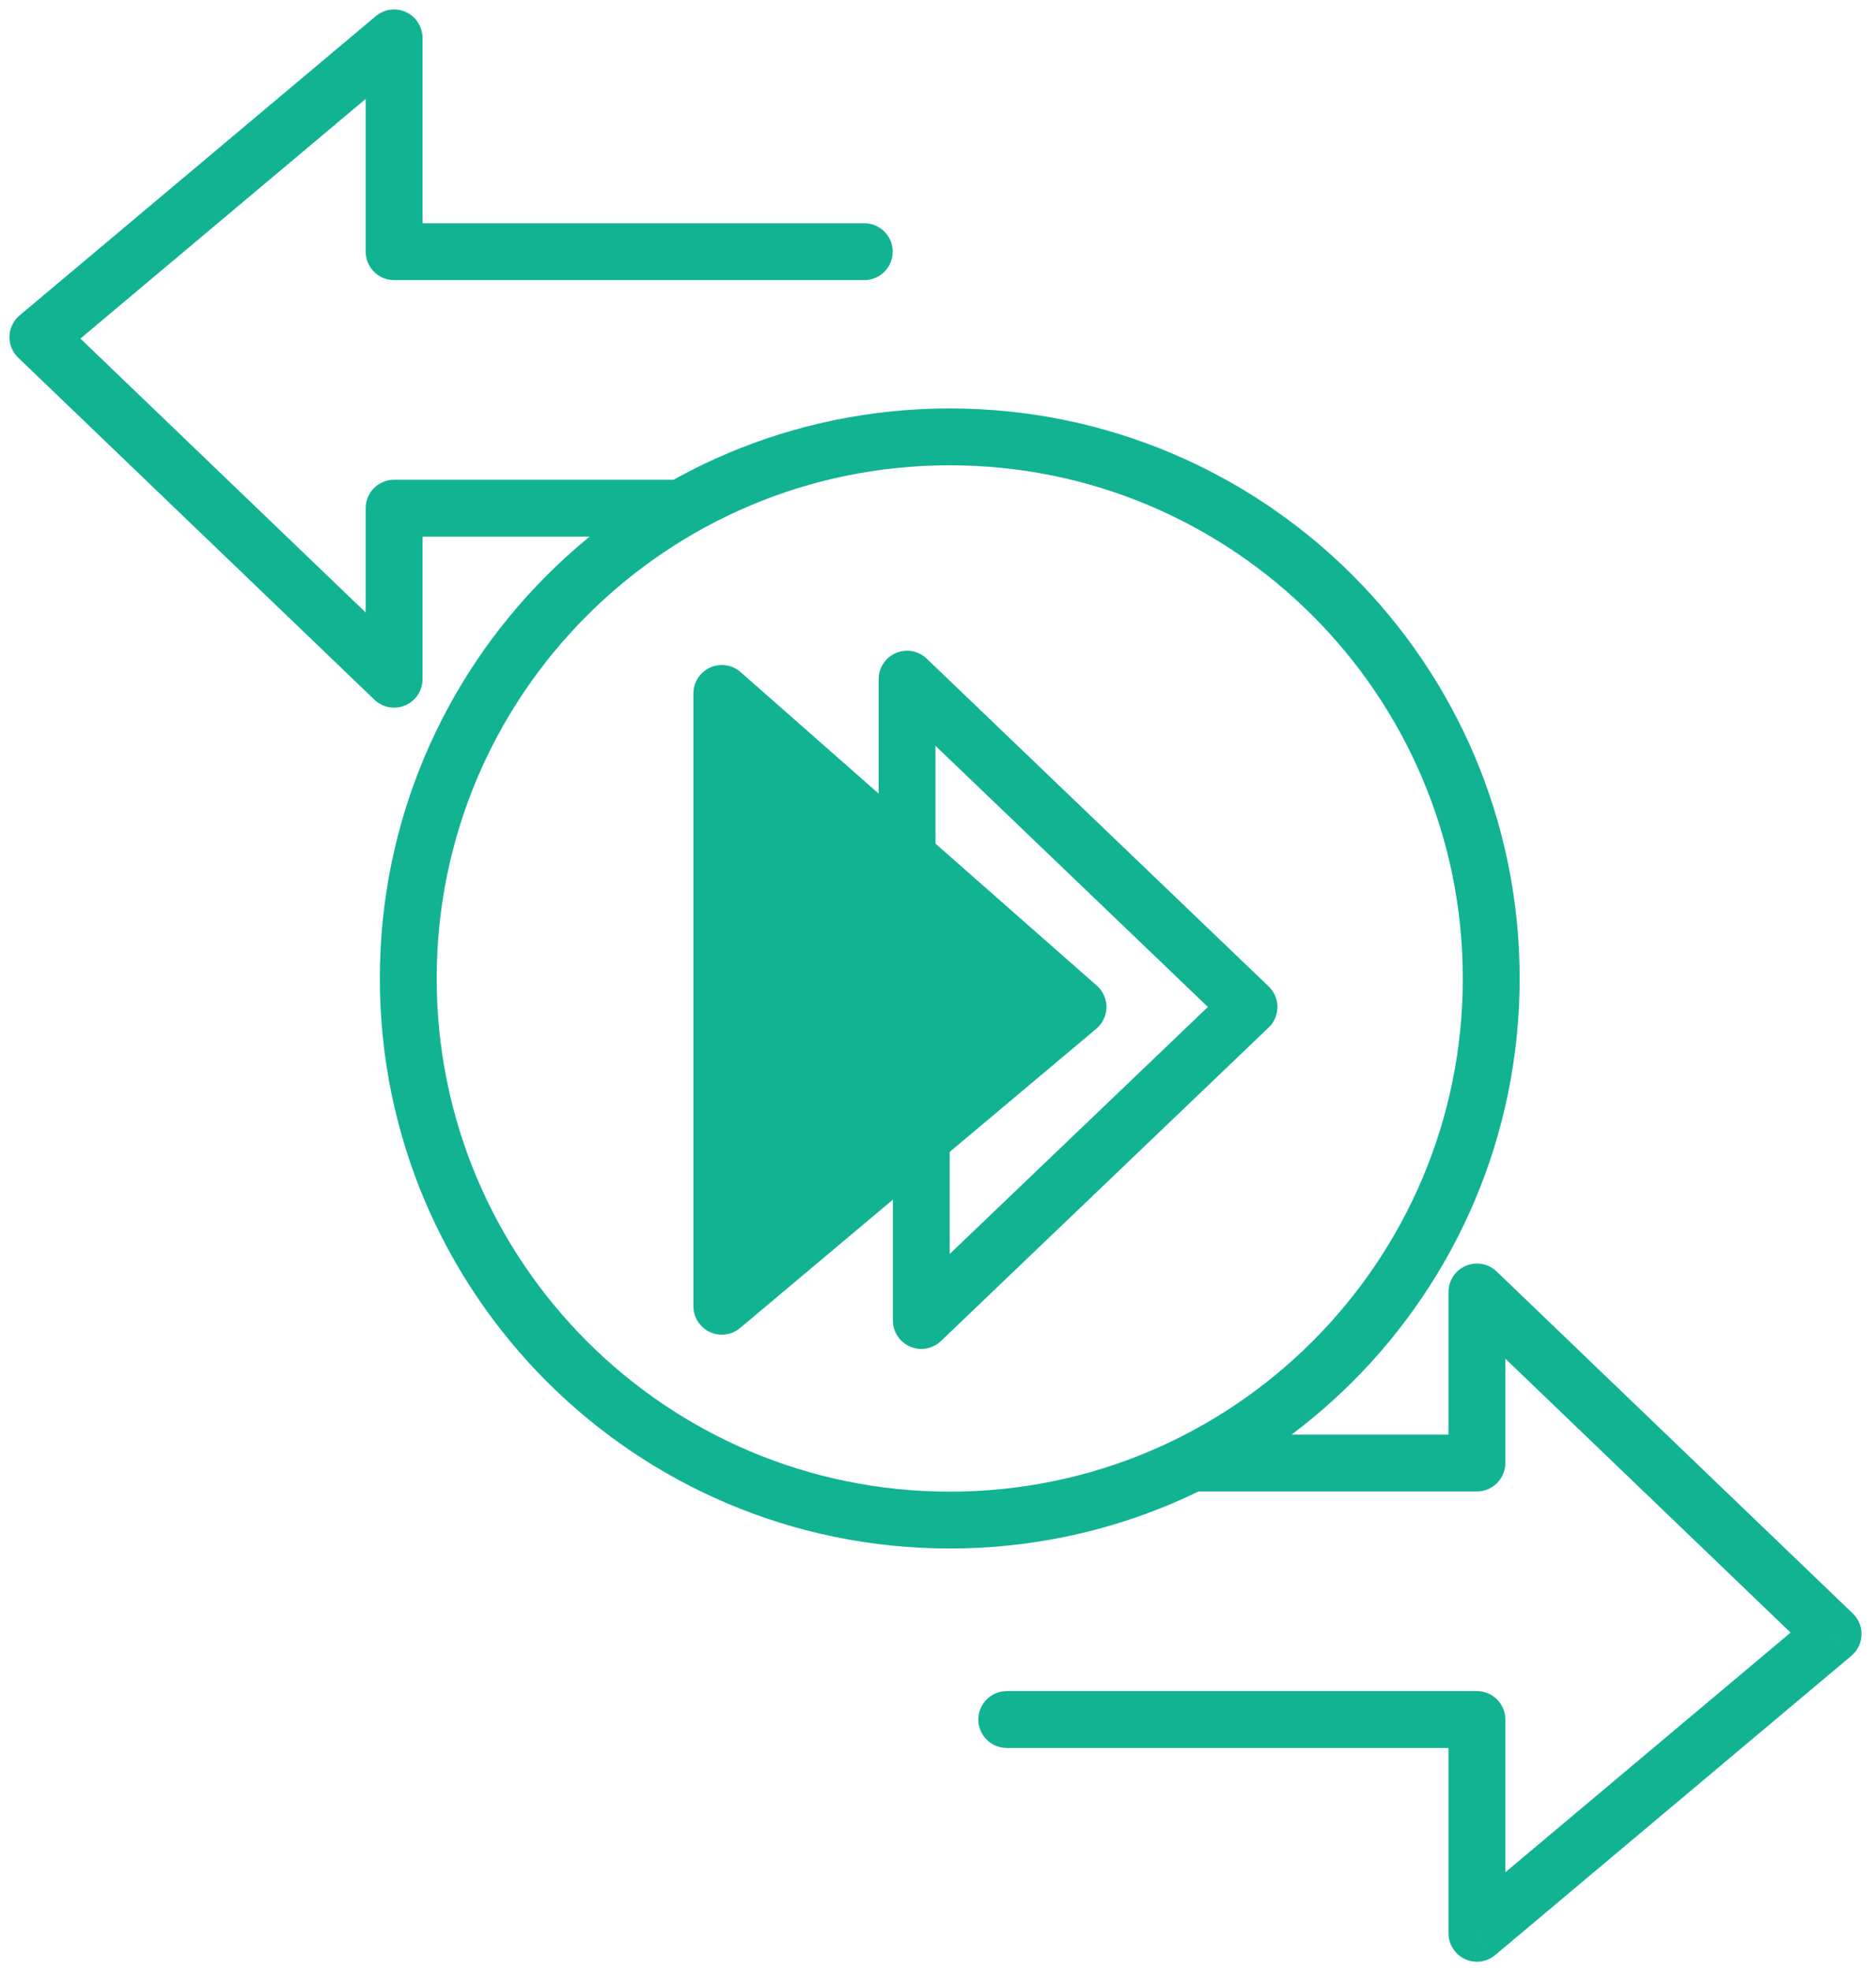
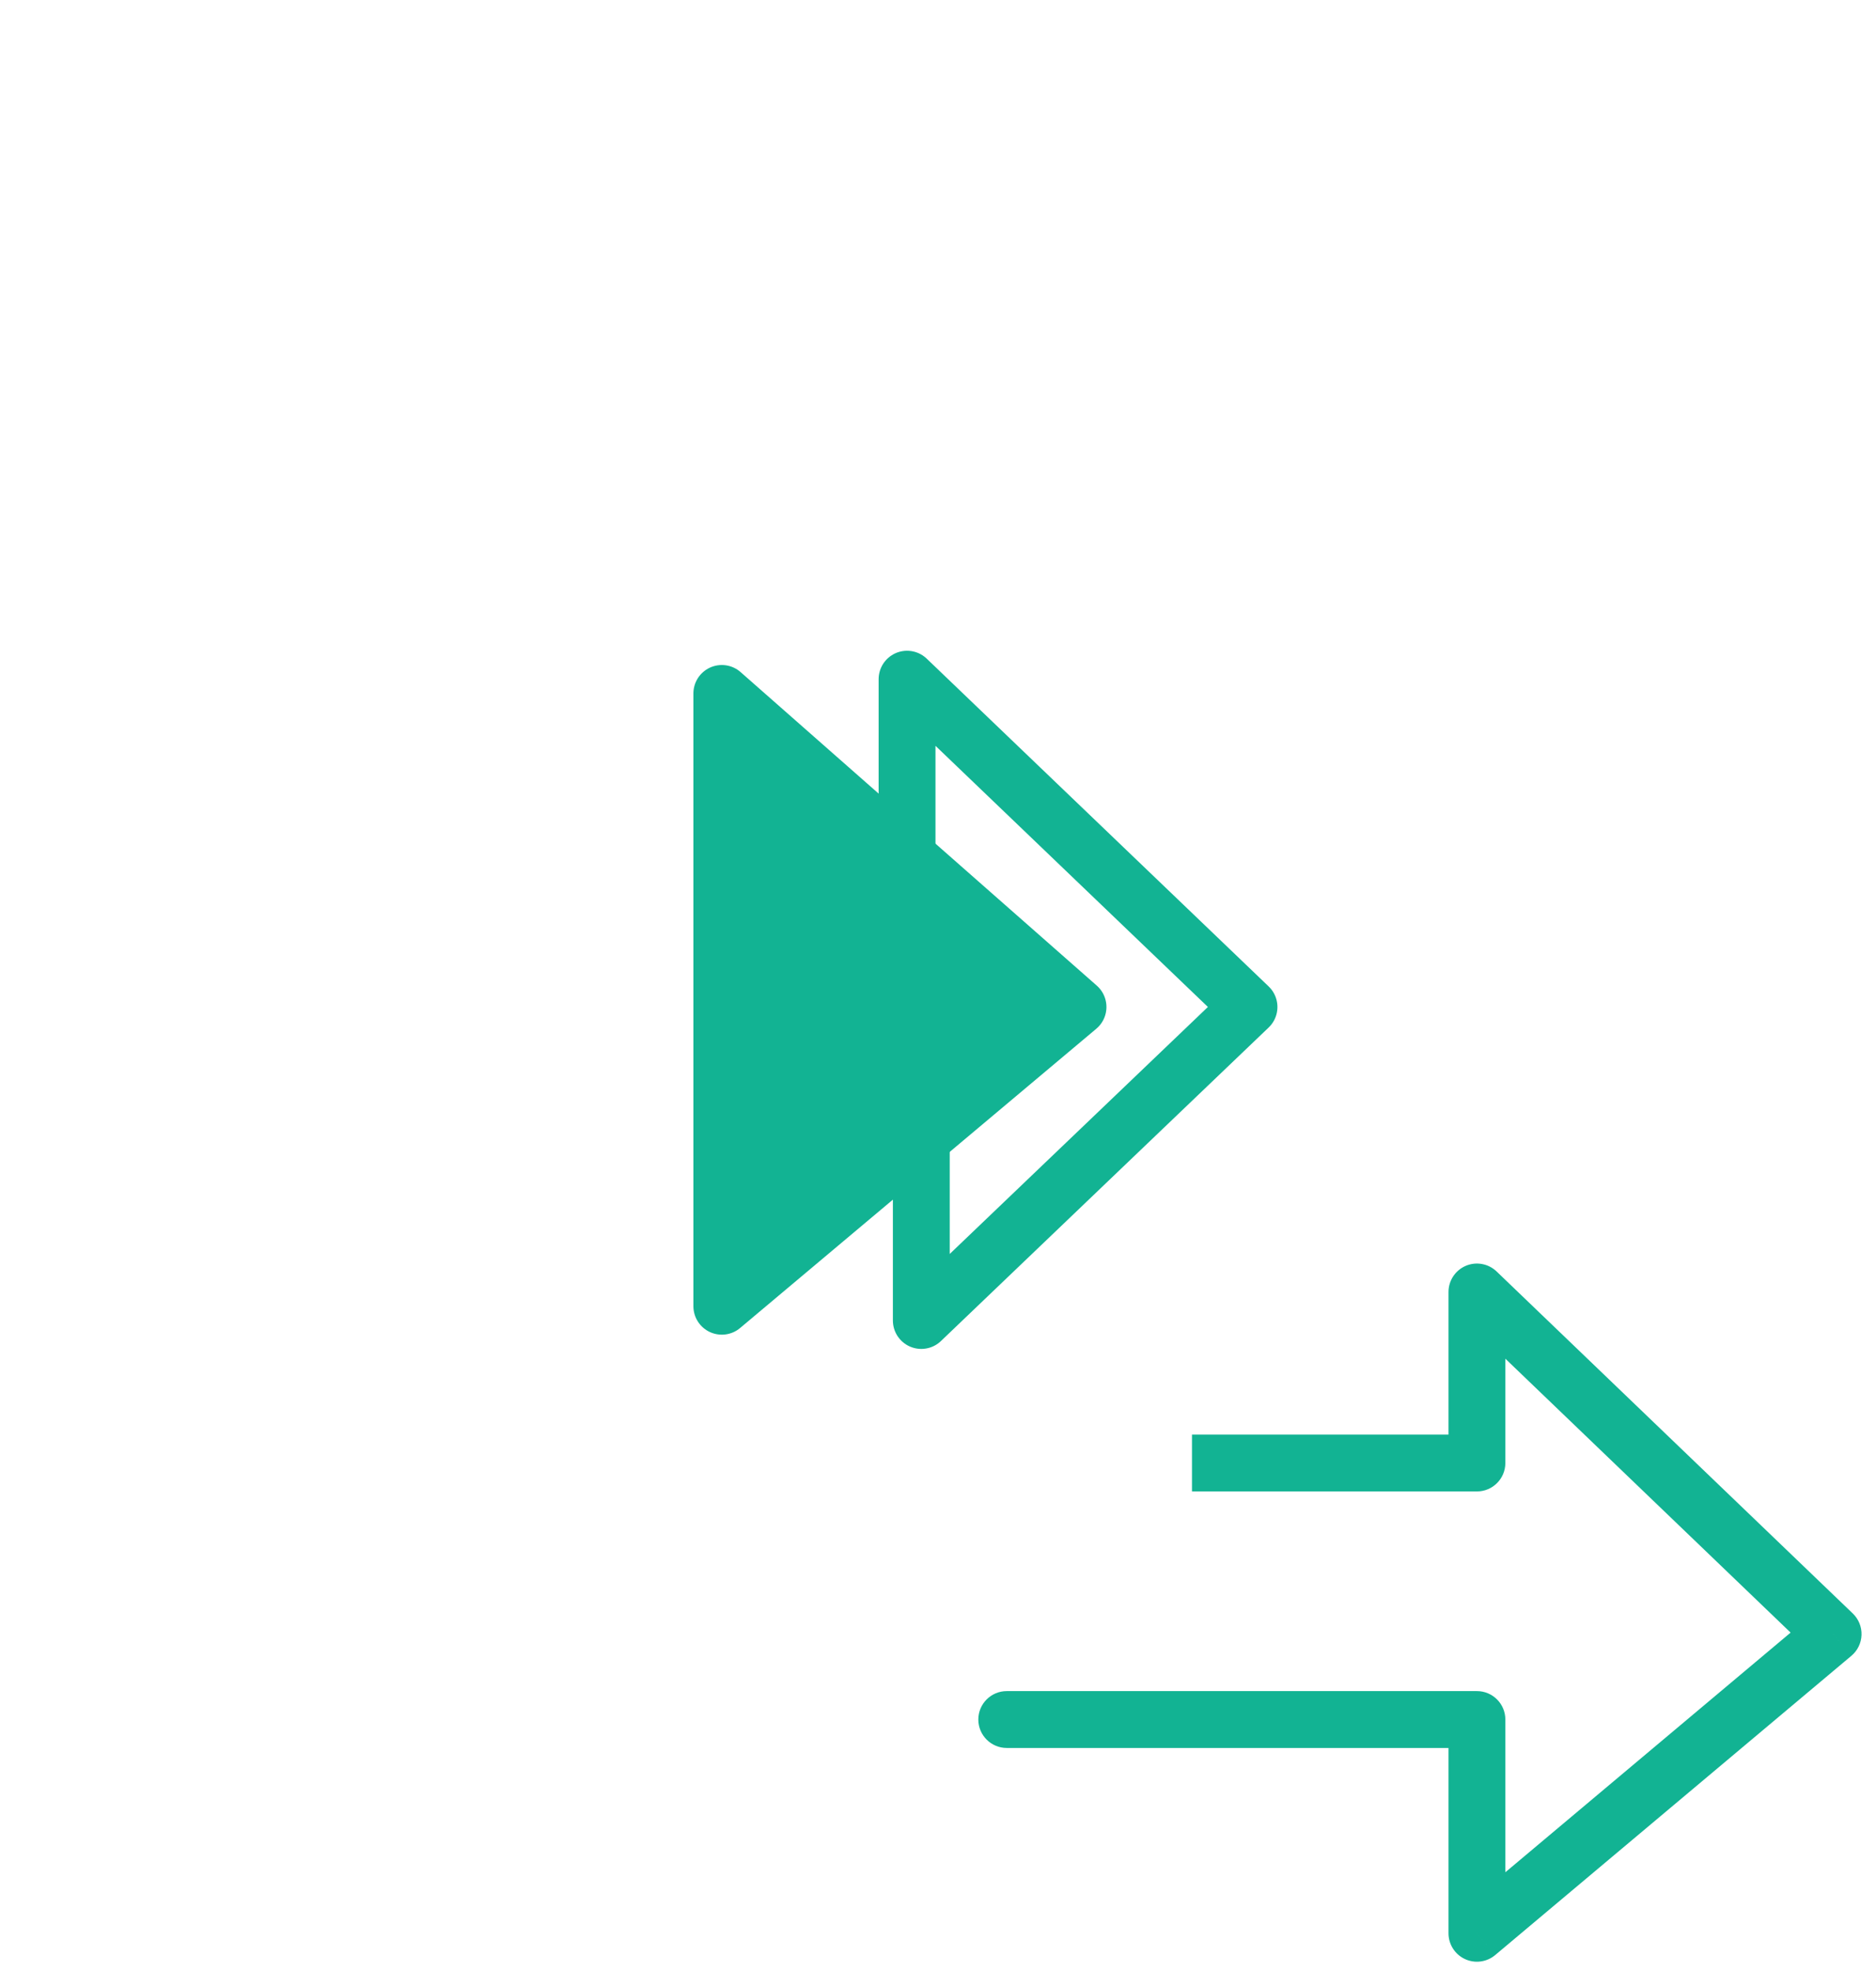
<svg xmlns="http://www.w3.org/2000/svg" width="99" height="104" viewBox="0 0 99 104" fill="none">
-   <path d="M78.695 51.624C78.695 67.405 65.901 80.199 50.12 80.199C34.338 80.199 21.545 67.405 21.545 51.624C21.545 35.842 34.338 23.049 50.12 23.049C65.901 23.049 78.695 35.842 78.695 51.624Z" stroke="#12B393" stroke-width="3" />
  <path d="M77.94 77.188V78.688C78.768 78.688 79.44 78.016 79.44 77.188H77.94ZM77.94 68.165L78.979 67.083C78.545 66.667 77.905 66.55 77.352 66.785C76.799 67.021 76.44 67.564 76.44 68.165H77.94ZM96.737 86.21L97.702 87.359C98.028 87.085 98.222 86.686 98.236 86.26C98.25 85.835 98.083 85.423 97.776 85.128L96.737 86.21ZM77.94 102H76.44C76.44 102.583 76.778 103.113 77.306 103.359C77.835 103.606 78.458 103.523 78.905 103.148L77.94 102ZM77.94 90.722H79.44C79.44 89.893 78.768 89.222 77.94 89.222V90.722ZM53.128 89.222C52.3 89.222 51.628 89.893 51.628 90.722C51.628 91.55 52.3 92.222 53.128 92.222V89.222ZM62.903 78.688H77.94V75.688H62.903V78.688ZM79.44 77.188V68.165H76.44V77.188H79.44ZM76.901 69.247L95.698 87.292L97.776 85.128L78.979 67.083L76.901 69.247ZM95.772 85.062L76.975 100.851L78.905 103.148L97.702 87.359L95.772 85.062ZM79.44 102V90.722H76.44V102H79.44ZM77.94 89.222H53.128V92.222H77.94V89.222Z" fill="#12B393" />
-   <path d="M35.834 26.812L20.797 26.812V35.834L2 17.789L20.797 2V13.278L45.609 13.278" stroke="#12B393" stroke-width="3" stroke-linecap="round" stroke-linejoin="round" />
  <path d="M38.092 68.917V36.586L56.889 53.128L38.092 68.917Z" fill="#12B393" stroke="#12B393" stroke-width="3" stroke-linejoin="round" />
  <path d="M47.867 44.857V35.834L65.912 53.128L48.619 69.669V59.895" stroke="#12B393" stroke-width="3" stroke-linejoin="round" />
</svg>